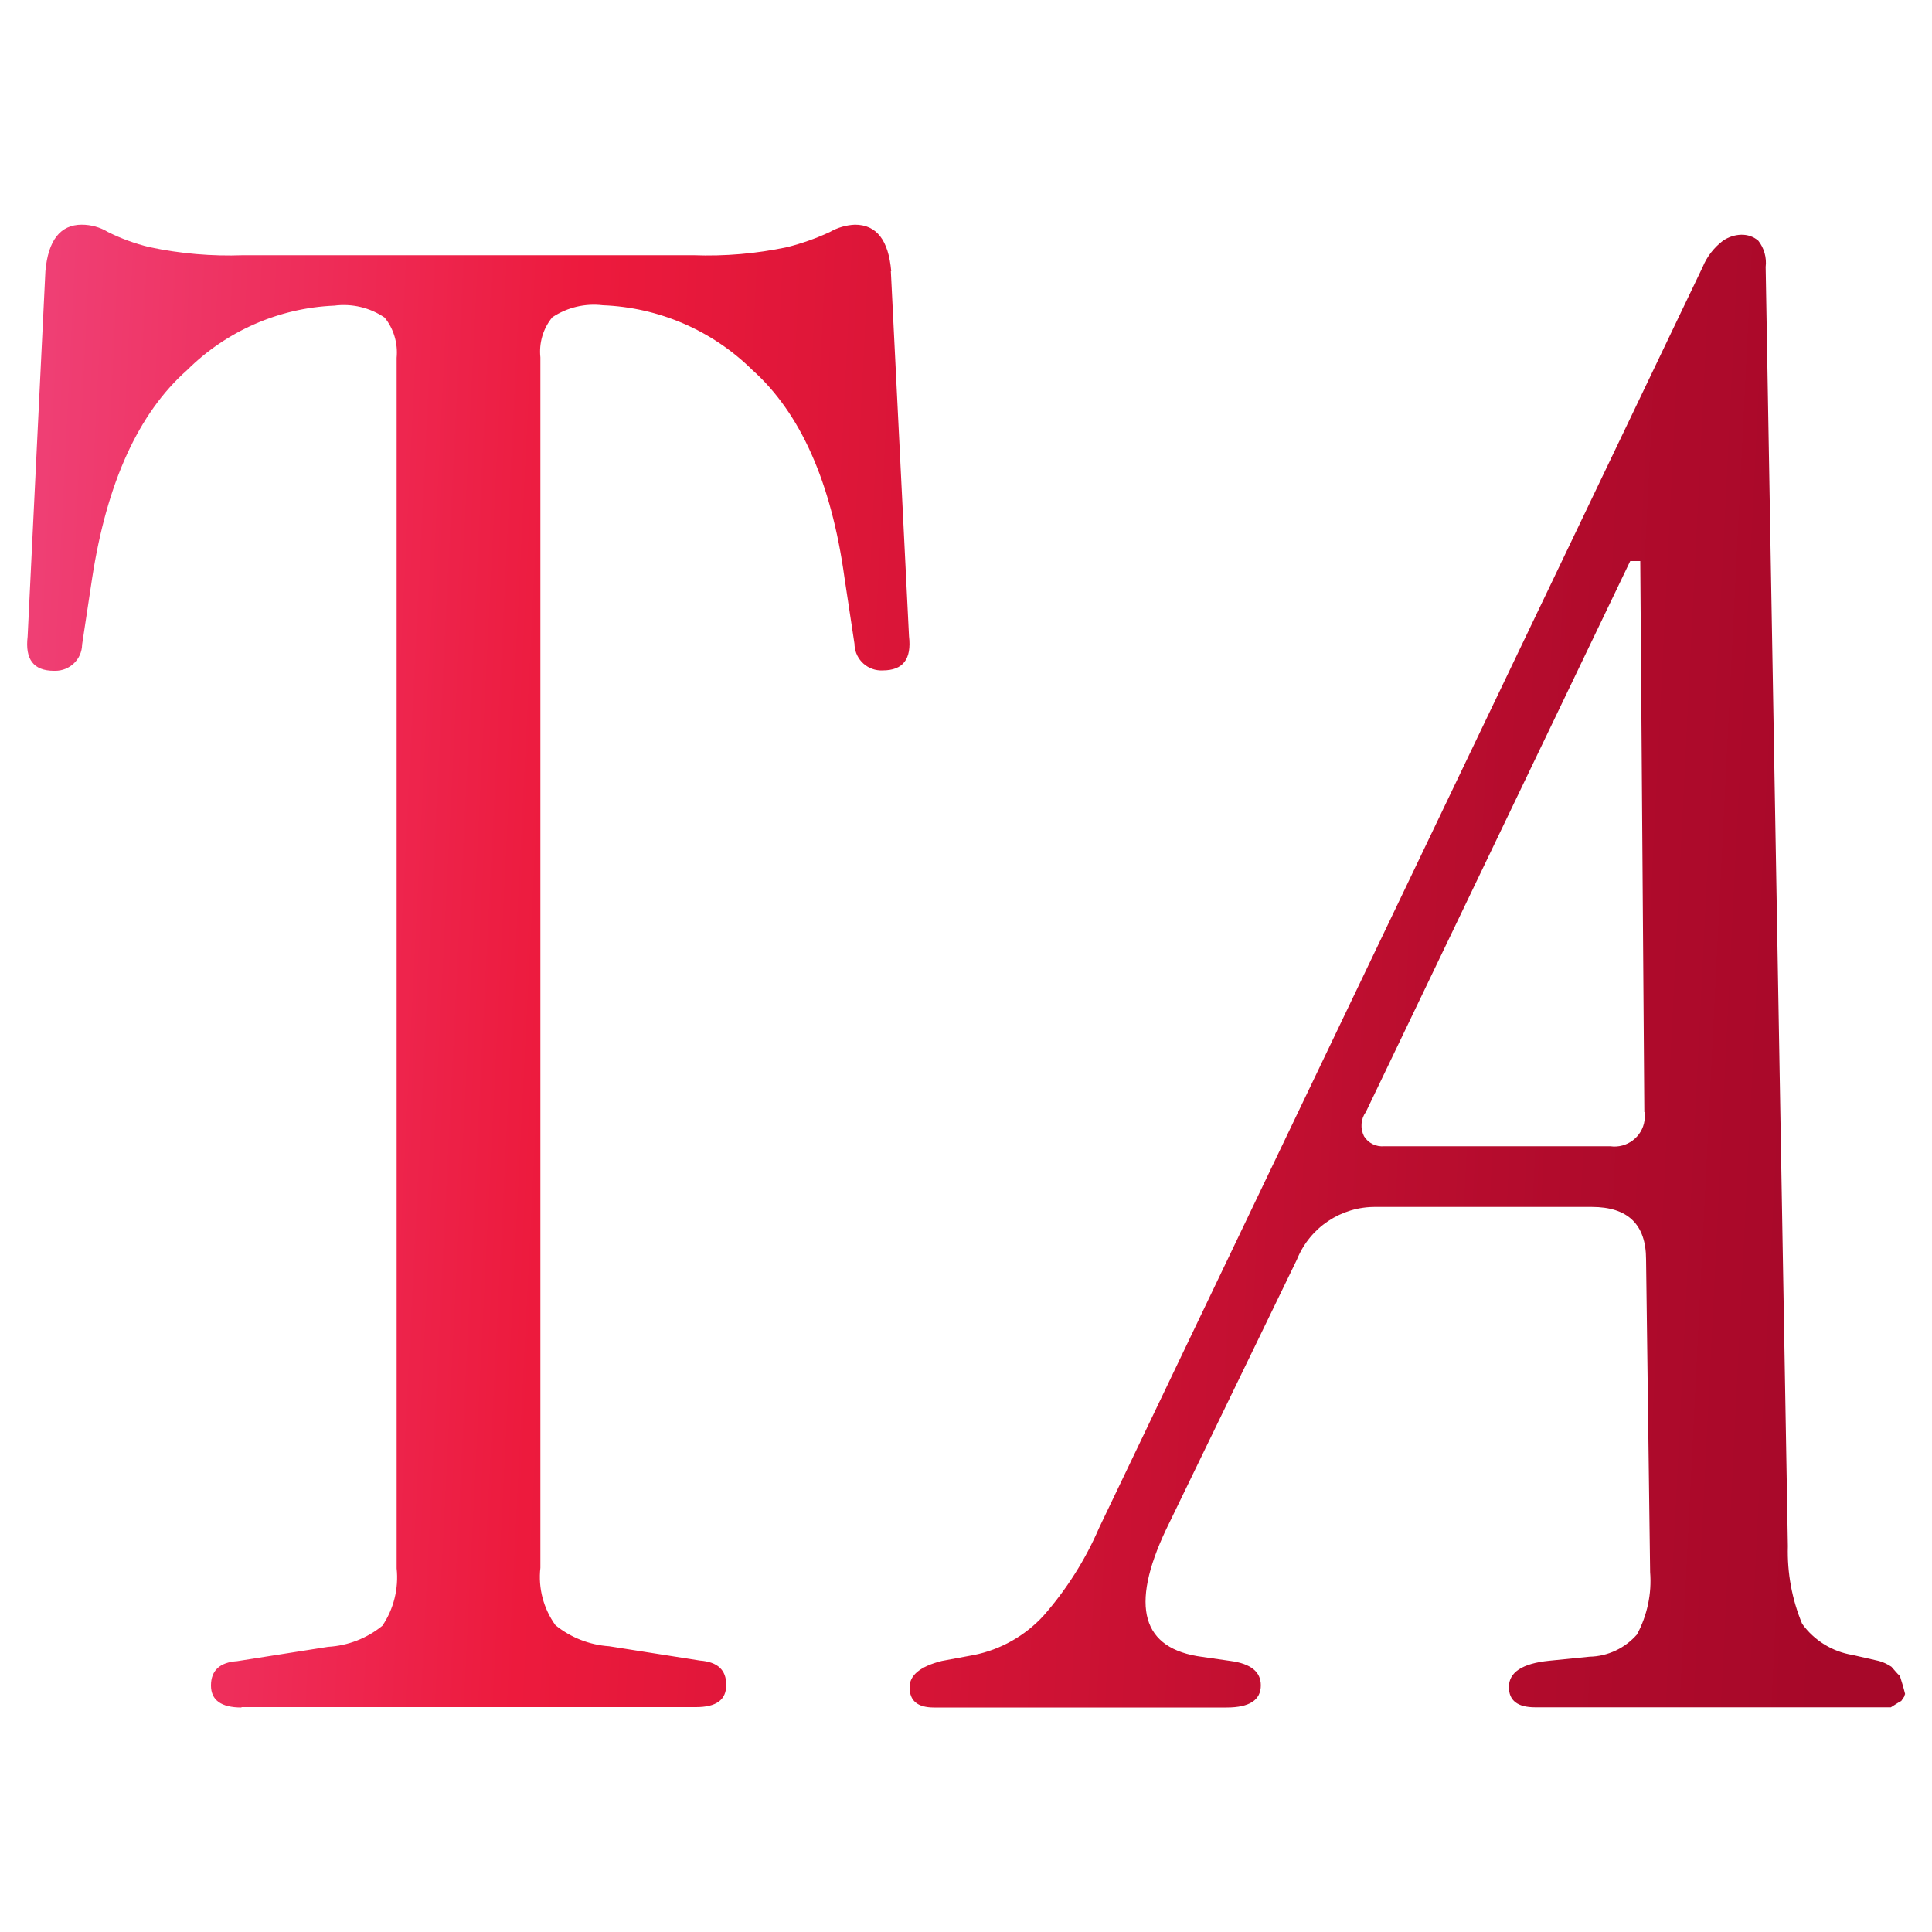
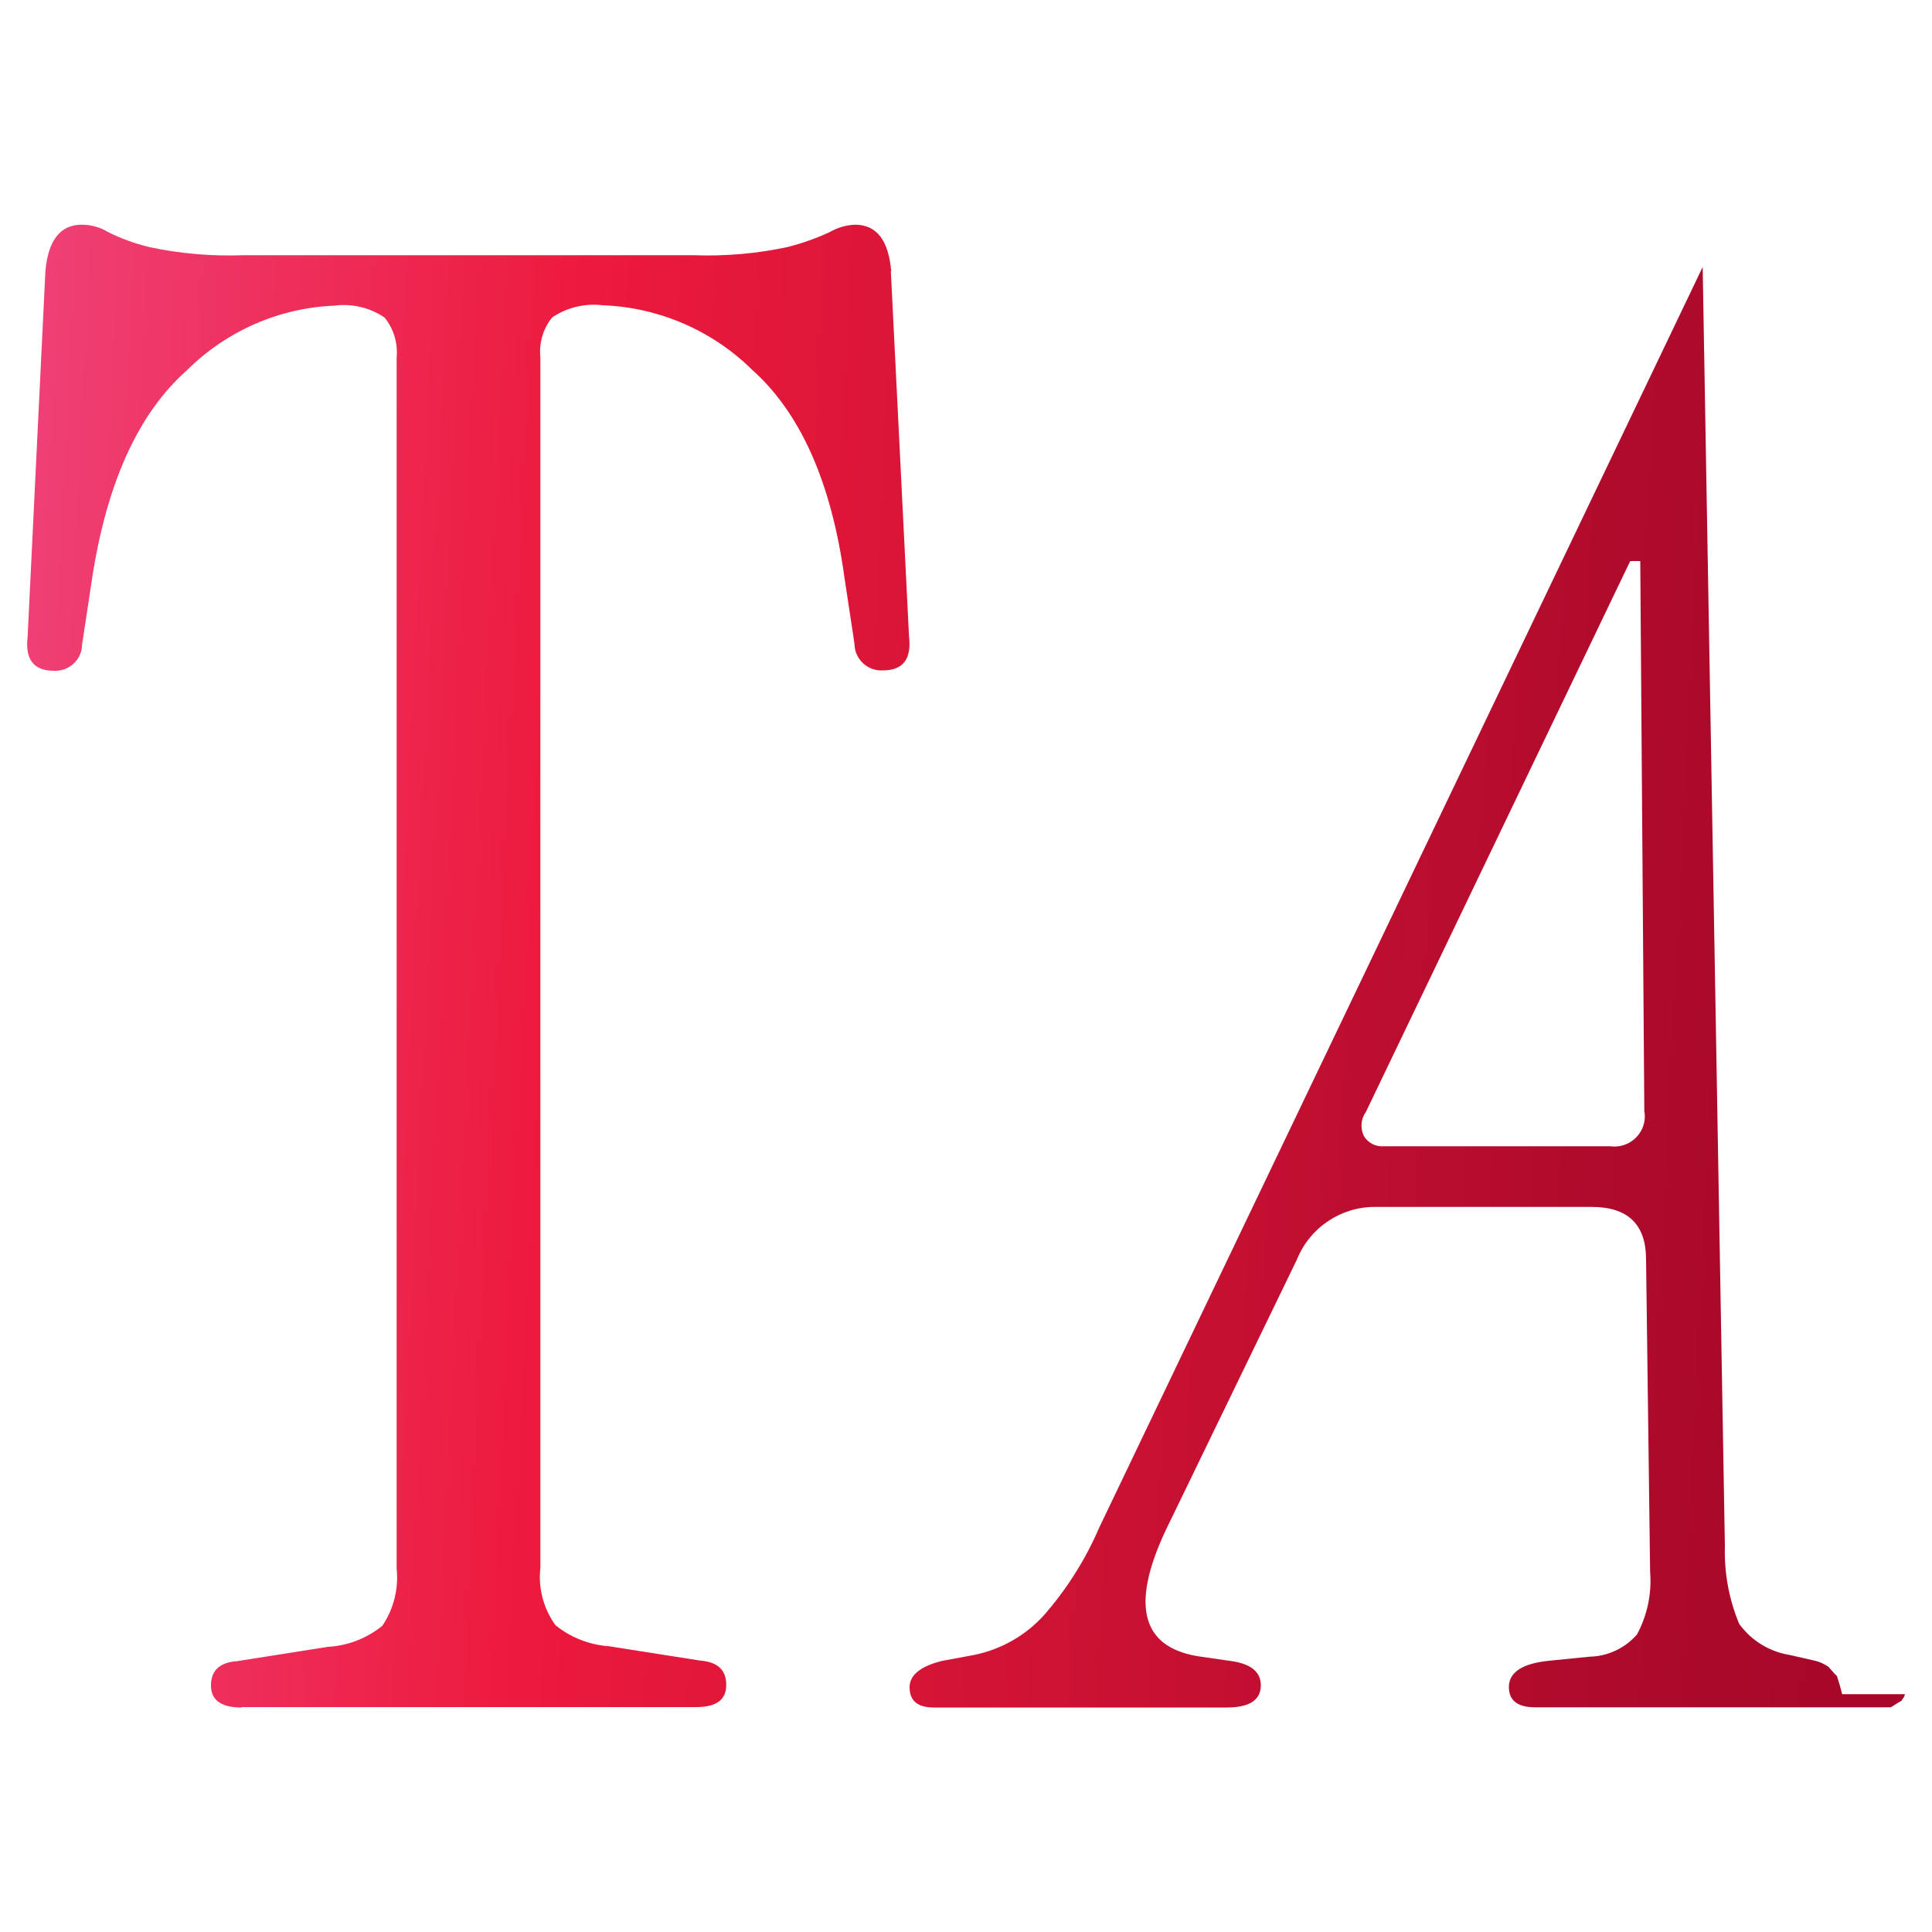
<svg xmlns="http://www.w3.org/2000/svg" id="Layer_1" data-name="Layer 1" viewBox="0 0 100 100">
  <defs>
    <style>
      .cls-1 {
        fill: url(#linear-gradient);
        stroke-width: 0px;
      }
    </style>
    <linearGradient id="linear-gradient" x1="1.07" y1="47.77" x2="95.83" y2="52.47" gradientUnits="userSpaceOnUse">
      <stop offset="0" stop-color="#ef3f74" />
      <stop offset=".29" stop-color="#ed1a3d" />
      <stop offset=".85" stop-color="#b10b2c" />
      <stop offset="1" stop-color="#a70829" />
    </linearGradient>
  </defs>
-   <path class="cls-1" d="M46.11,14.03l.94,18.9c.14,1.19-.31,1.77-1.36,1.77-.76.04-1.41-.54-1.46-1.3,0-.02,0-.04,0-.06l-.52-3.44c-.68-4.94-2.28-8.53-4.78-10.76-2.07-2.04-4.83-3.23-7.73-3.34-.92-.11-1.84.11-2.61.62-.48.58-.7,1.33-.62,2.08v62.65c-.12,1.05.16,2.11.78,2.97.79.64,1.76,1.02,2.78,1.09l4.7.74c.91.07,1.36.48,1.36,1.26s-.52,1.15-1.57,1.15H12.5v.02c-1.05,0-1.58-.38-1.58-1.14h0c0-.77.45-1.2,1.36-1.26l4.7-.74c1.03-.06,2.01-.44,2.81-1.09.59-.87.85-1.93.74-2.97V18.52c.07-.75-.15-1.5-.62-2.08-.76-.52-1.69-.74-2.61-.62-2.87.12-5.59,1.32-7.62,3.34-2.51,2.22-4.15,5.82-4.91,10.76l-.52,3.44c-.01.76-.64,1.37-1.4,1.36-.02,0-.04,0-.06,0-1.05,0-1.5-.59-1.36-1.77l.92-18.91c.14-1.6.77-2.41,1.88-2.41.48,0,.95.13,1.36.38.68.34,1.4.6,2.14.78,1.6.34,3.23.48,4.86.42h23.3c1.63.06,3.26-.08,4.86-.42.75-.19,1.49-.45,2.2-.78.4-.23.84-.36,1.3-.38,1.13,0,1.74.81,1.88,2.41ZM98.6,87.69s-.03.09-.04.13c-.06.09-.1.14-.15.22-.19.1-.36.22-.54.33h-18.41c-.91,0-1.36-.35-1.36-1.05,0-.76.69-1.22,2.08-1.36l2.1-.21c.94-.02,1.83-.44,2.45-1.15.53-.99.77-2.11.68-3.23l-.21-16.18c0-1.81-.94-2.72-2.81-2.72h-11.18c-1.79-.02-3.41,1.06-4.08,2.72l-6.78,13.99c-1.88,3.98-1.25,6.17,1.88,6.58l1.46.21c1.05.14,1.57.56,1.57,1.26,0,.76-.58,1.15-1.77,1.15h-15.15c-.85,0-1.26-.35-1.26-1.05,0-.62.55-1.08,1.67-1.36l1.67-.31c1.38-.28,2.64-.99,3.6-2.04,1.19-1.36,2.16-2.89,2.87-4.54L88.13,13.82c.22-.54.59-1.01,1.05-1.36.28-.19.6-.3.94-.31.33-.01.65.1.89.31.3.38.44.87.38,1.36l1.15,66.21c-.04,1.38.21,2.75.74,4.02.62.86,1.56,1.44,2.61,1.61l1.36.31c.23.06.45.17.65.3.15.16.27.33.44.48.09.28.19.61.27.94ZM85.11,57.56l-.21-28.52h-.52l-13.68,28.51c-.27.37-.3.85-.1,1.26.22.36.63.56,1.05.52h11.7c.85.12,1.65-.48,1.77-1.33.02-.15.02-.3,0-.44Z" />
+   <path class="cls-1" d="M46.11,14.03l.94,18.9c.14,1.19-.31,1.77-1.36,1.77-.76.04-1.41-.54-1.46-1.3,0-.02,0-.04,0-.06l-.52-3.44c-.68-4.94-2.28-8.53-4.78-10.76-2.07-2.04-4.83-3.23-7.73-3.34-.92-.11-1.84.11-2.61.62-.48.58-.7,1.33-.62,2.08v62.65c-.12,1.05.16,2.11.78,2.97.79.64,1.76,1.02,2.78,1.09l4.7.74c.91.07,1.36.48,1.36,1.26s-.52,1.15-1.57,1.15H12.5v.02c-1.05,0-1.58-.38-1.58-1.14h0c0-.77.45-1.2,1.36-1.26l4.7-.74c1.03-.06,2.01-.44,2.81-1.09.59-.87.85-1.93.74-2.97V18.52c.07-.75-.15-1.5-.62-2.08-.76-.52-1.69-.74-2.61-.62-2.87.12-5.59,1.32-7.62,3.34-2.51,2.22-4.15,5.82-4.91,10.76l-.52,3.44c-.01.76-.64,1.37-1.4,1.36-.02,0-.04,0-.06,0-1.05,0-1.5-.59-1.36-1.77l.92-18.91c.14-1.6.77-2.41,1.88-2.41.48,0,.95.13,1.36.38.68.34,1.4.6,2.14.78,1.6.34,3.23.48,4.86.42h23.3c1.63.06,3.26-.08,4.86-.42.75-.19,1.49-.45,2.2-.78.4-.23.84-.36,1.3-.38,1.13,0,1.74.81,1.88,2.41ZM98.6,87.69s-.03.09-.04.13c-.06.09-.1.14-.15.22-.19.1-.36.22-.54.33h-18.41c-.91,0-1.36-.35-1.36-1.05,0-.76.69-1.22,2.08-1.36l2.1-.21c.94-.02,1.83-.44,2.45-1.15.53-.99.77-2.11.68-3.23l-.21-16.18c0-1.81-.94-2.72-2.81-2.72h-11.18c-1.79-.02-3.41,1.06-4.08,2.72l-6.78,13.99c-1.88,3.98-1.25,6.17,1.88,6.58l1.46.21c1.05.14,1.57.56,1.57,1.26,0,.76-.58,1.15-1.77,1.15h-15.15c-.85,0-1.26-.35-1.26-1.05,0-.62.55-1.08,1.67-1.36l1.67-.31c1.38-.28,2.64-.99,3.6-2.04,1.19-1.36,2.16-2.89,2.87-4.54L88.13,13.82l1.15,66.21c-.04,1.38.21,2.75.74,4.02.62.86,1.56,1.44,2.61,1.61l1.36.31c.23.06.45.17.65.3.15.16.27.33.44.48.09.28.19.61.27.94ZM85.11,57.56l-.21-28.52h-.52l-13.68,28.51c-.27.37-.3.85-.1,1.26.22.36.63.56,1.05.52h11.7c.85.12,1.65-.48,1.77-1.33.02-.15.02-.3,0-.44Z" />
</svg>